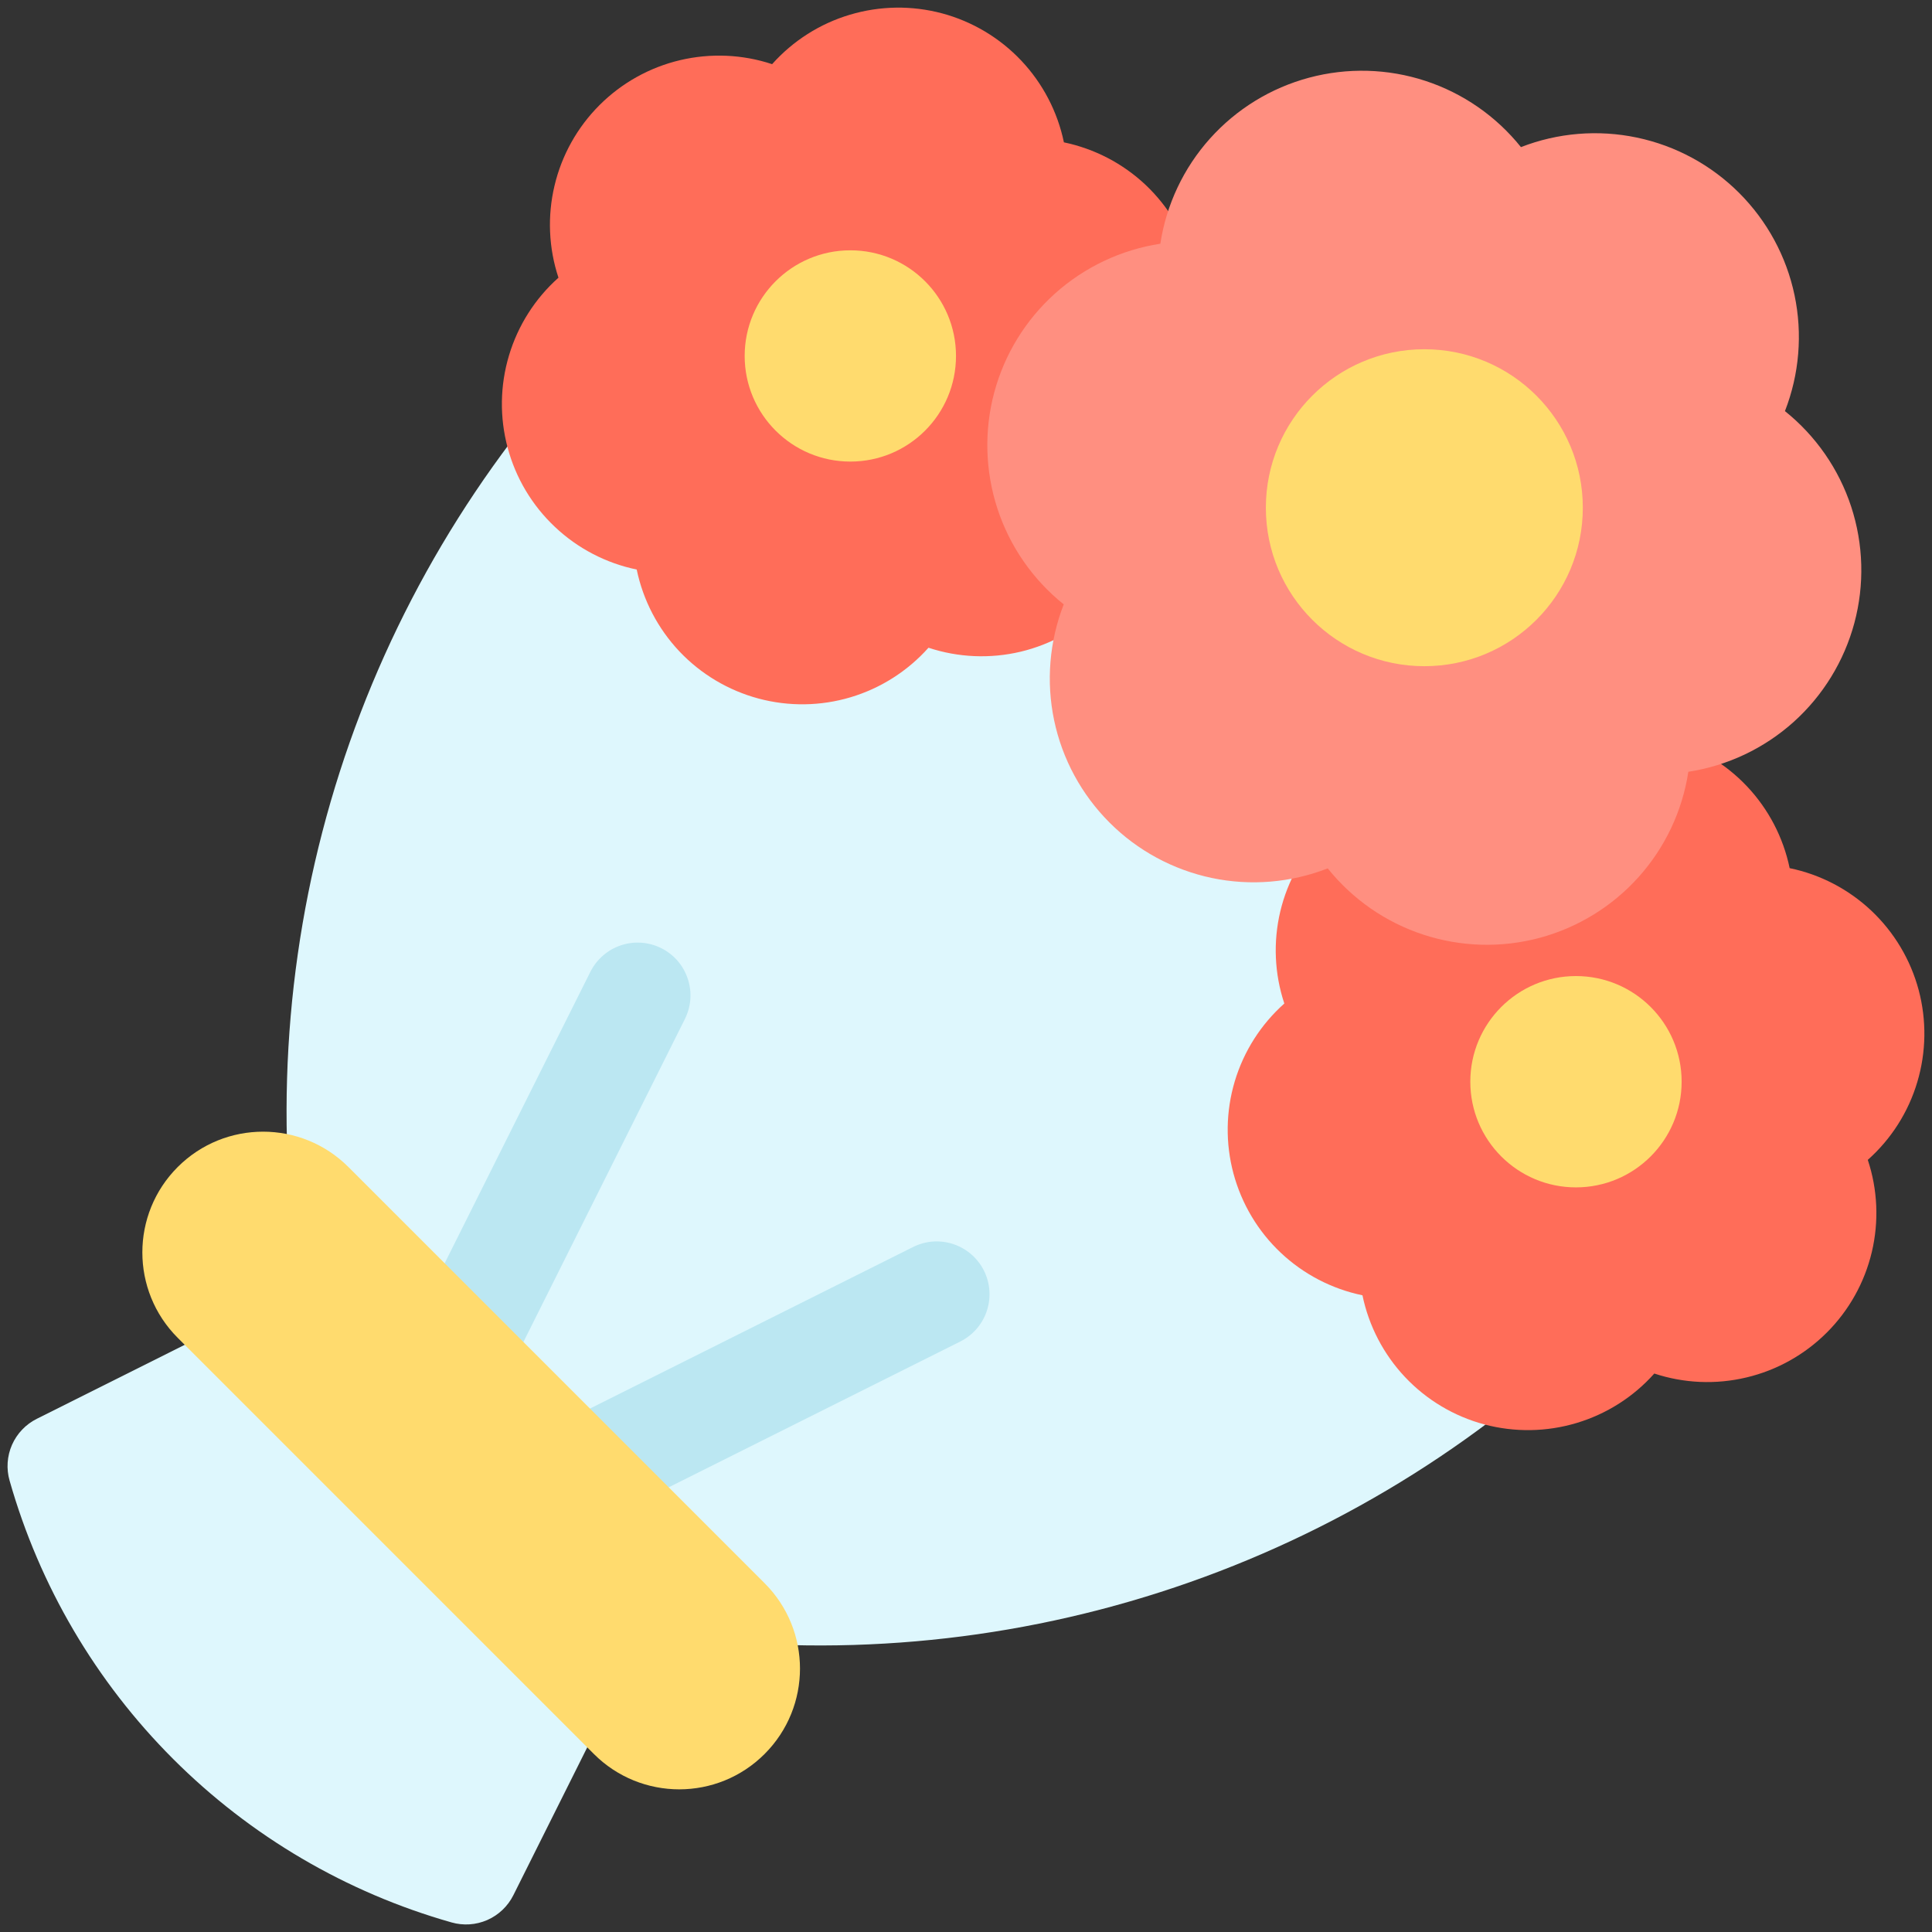
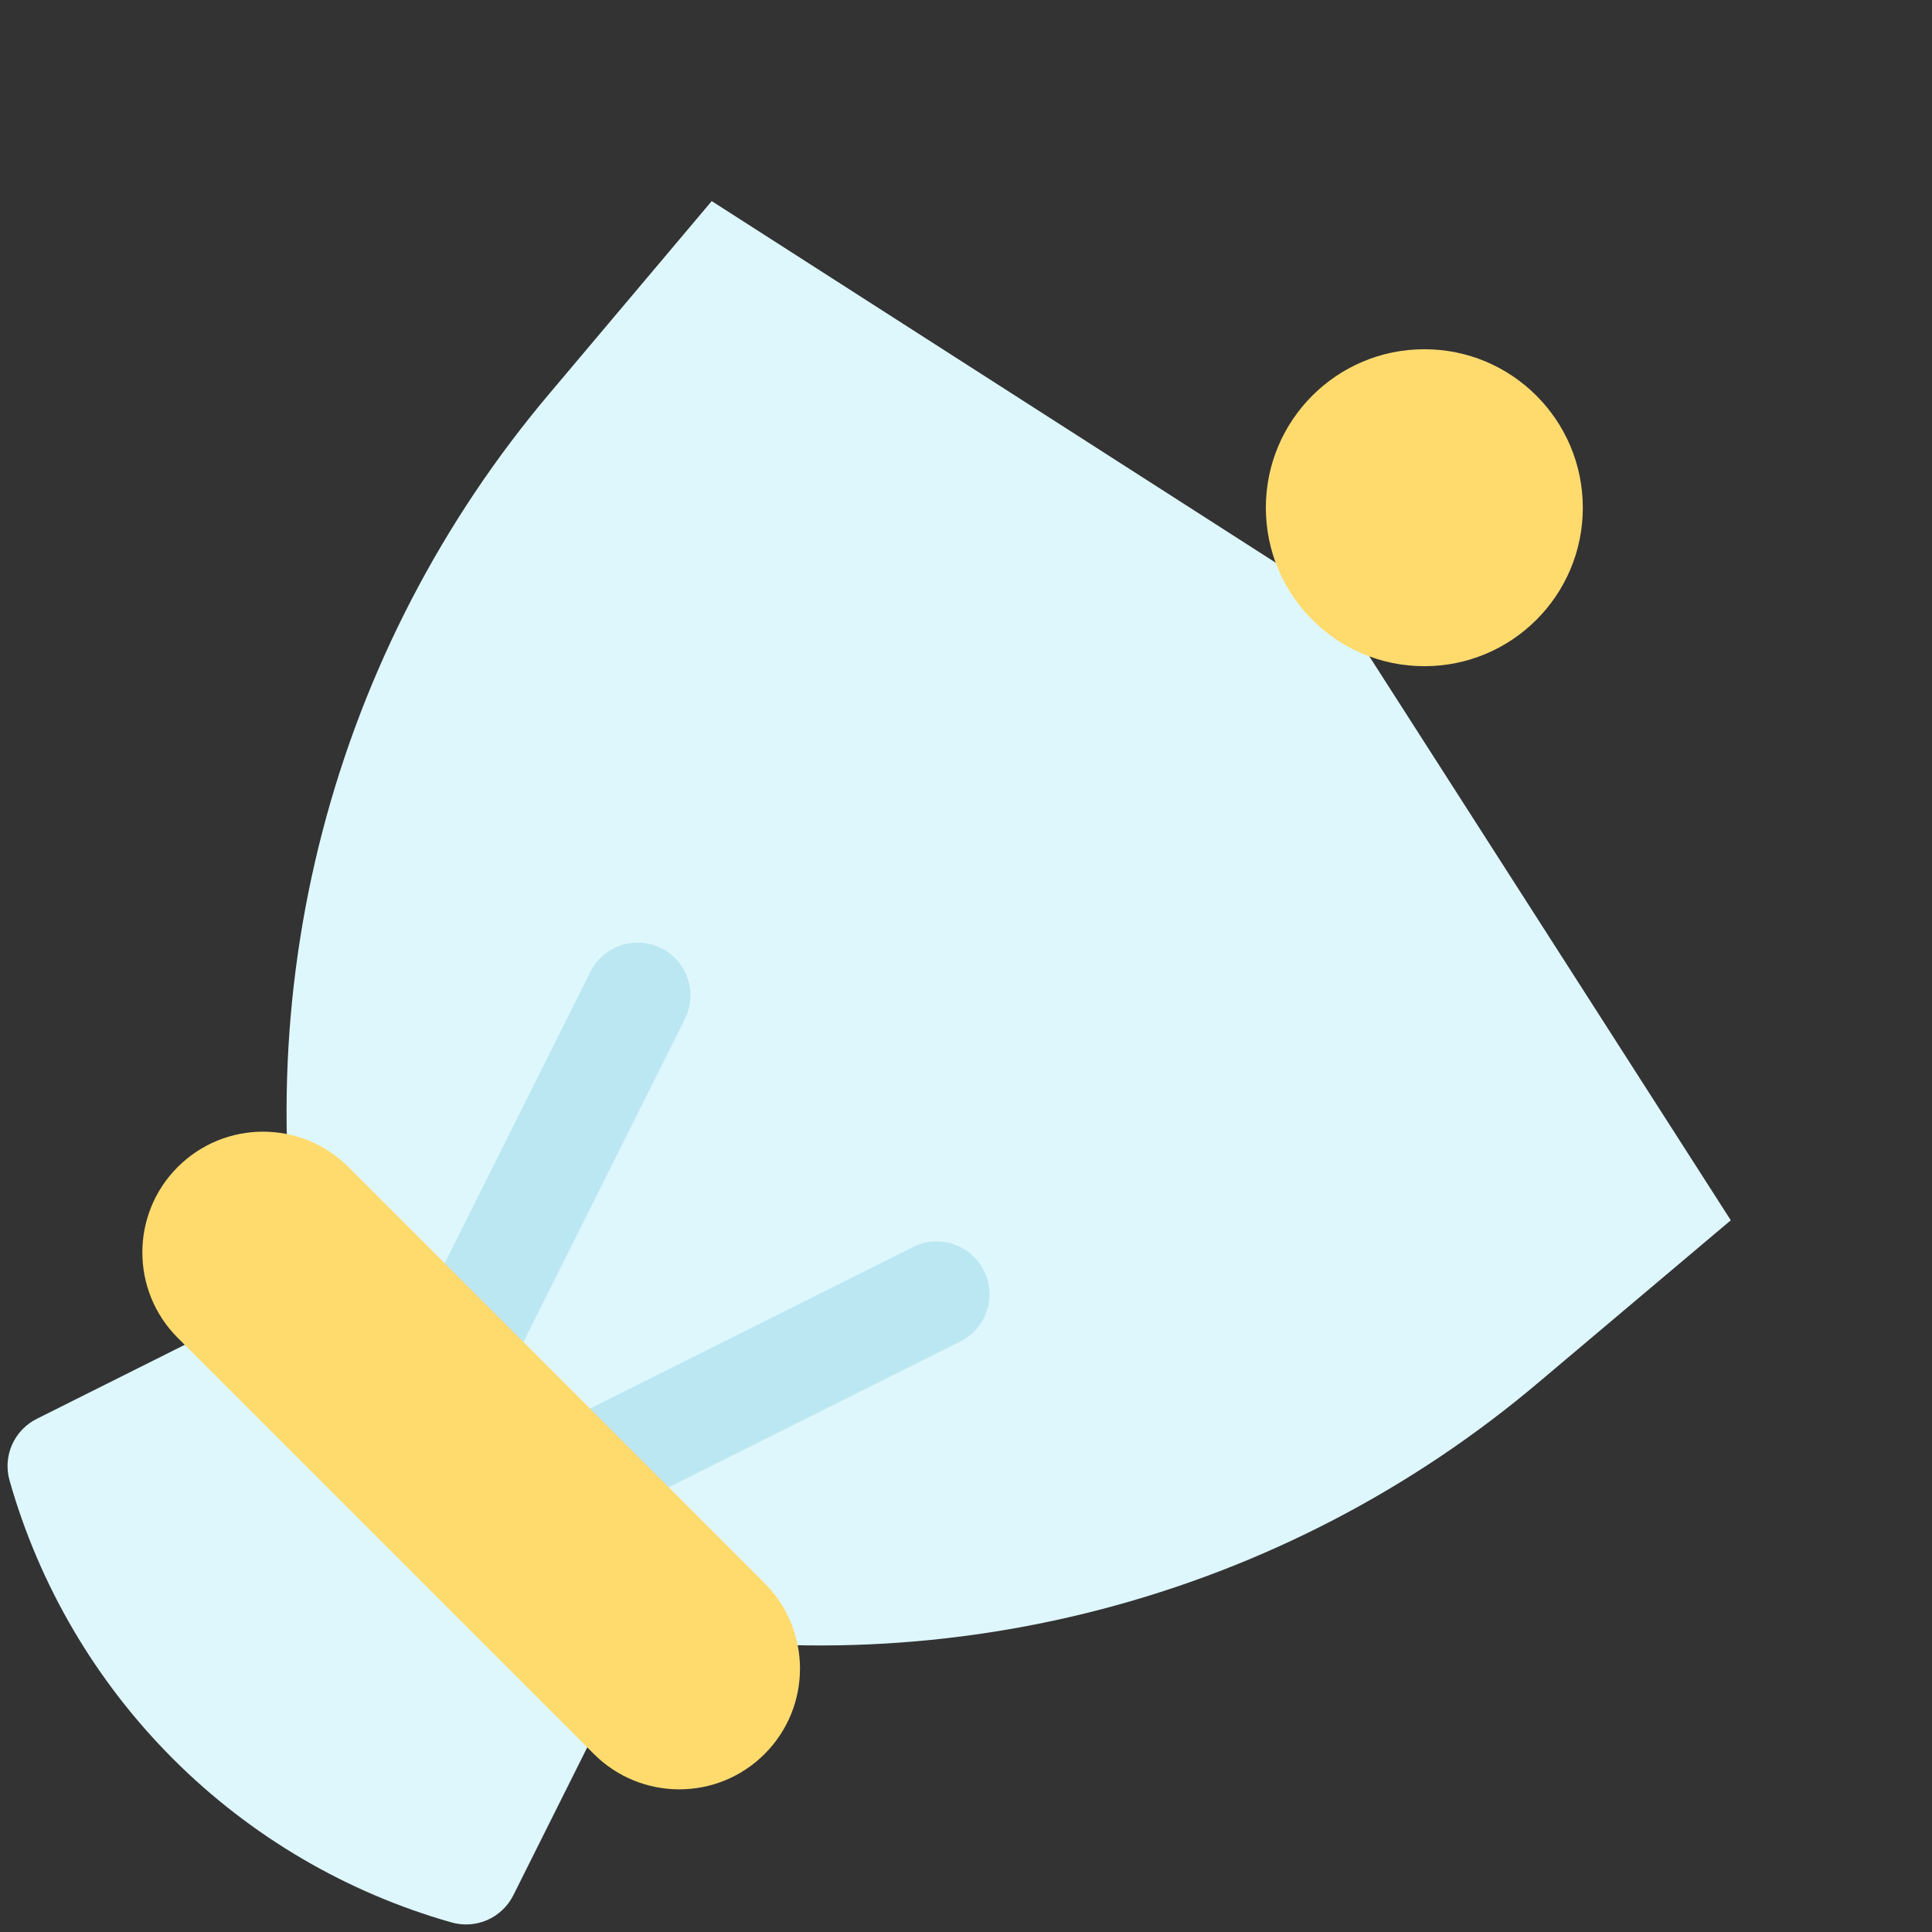
<svg xmlns="http://www.w3.org/2000/svg" width="34" height="34" viewBox="0 0 34 34" fill="none">
  <rect x="0" y="0" width="34" height="34" fill="#333333" stroke="none" />
  <g clip-path="url(#clip0_4652_15643)">
    <path d="M23.454 10.546L12.525 3.539L9.686 6.906C7.785 9.15 6.413 11.793 5.673 14.639C4.933 17.486 4.844 20.462 5.411 23.348L5.464 23.627L10.374 28.537L10.653 28.59C13.538 29.157 16.515 29.067 19.361 28.326C22.207 27.586 24.85 26.215 27.093 24.314L30.459 21.475L23.454 10.546Z" fill="#DEF7FD" />
    <path d="M11.963 27.492L6.508 22.037L0.647 24.969C0.453 25.066 0.299 25.228 0.211 25.427C0.124 25.625 0.109 25.849 0.169 26.057C0.695 27.908 1.686 29.594 3.047 30.955C4.408 32.316 6.094 33.306 7.945 33.831C8.154 33.891 8.377 33.876 8.576 33.789C8.775 33.701 8.937 33.547 9.034 33.353L11.963 27.492Z" fill="#DEF7FD" />
    <path d="M10.058 27.029L9.227 25.366L16.069 21.945C16.178 21.891 16.297 21.858 16.419 21.849C16.54 21.841 16.663 21.856 16.778 21.895C16.894 21.933 17.001 21.995 17.094 22.075C17.186 22.155 17.261 22.252 17.316 22.361C17.426 22.582 17.444 22.837 17.366 23.071C17.288 23.305 17.12 23.498 16.9 23.608L10.058 27.029Z" fill="#BBE7F2" />
    <path d="M6.969 23.944L10.39 17.102C10.5 16.882 10.694 16.714 10.927 16.636C11.161 16.558 11.416 16.576 11.637 16.686C11.746 16.741 11.844 16.816 11.924 16.908C12.004 17.001 12.065 17.108 12.103 17.224C12.142 17.339 12.158 17.462 12.149 17.584C12.14 17.705 12.107 17.824 12.053 17.933L8.632 24.775L6.969 23.944Z" fill="#BBE7F2" />
-     <path d="M32.15 23.45C32.54 23.06 32.814 22.569 32.941 22.033C33.068 21.496 33.044 20.935 32.87 20.412C33.282 20.045 33.584 19.571 33.741 19.043C33.899 18.515 33.907 17.953 33.765 17.421C33.622 16.888 33.334 16.406 32.933 16.027C32.532 15.649 32.034 15.389 31.495 15.278C31.383 14.738 31.123 14.24 30.745 13.839C30.366 13.438 29.884 13.15 29.351 13.007C28.819 12.864 28.257 12.873 27.729 13.03C27.201 13.188 26.727 13.49 26.36 13.902C25.837 13.729 25.275 13.704 24.739 13.832C24.203 13.959 23.712 14.233 23.322 14.623C22.933 15.012 22.659 15.503 22.531 16.039C22.404 16.576 22.428 17.137 22.602 17.66C22.19 18.027 21.888 18.501 21.73 19.029C21.572 19.558 21.564 20.119 21.707 20.652C21.85 21.184 22.137 21.667 22.538 22.045C22.939 22.424 23.438 22.683 23.977 22.795C24.089 23.335 24.348 23.833 24.727 24.235C25.105 24.636 25.588 24.924 26.12 25.067C26.653 25.209 27.215 25.201 27.743 25.043C28.272 24.885 28.746 24.584 29.113 24.172C29.636 24.345 30.197 24.369 30.734 24.241C31.27 24.114 31.76 23.84 32.15 23.45Z" fill="#FF6D59" />
-     <path d="M27.734 20.896C28.761 20.896 29.594 20.063 29.594 19.036C29.594 18.009 28.761 17.177 27.734 17.177C26.707 17.177 25.875 18.009 25.875 19.036C25.875 20.063 26.707 20.896 27.734 20.896Z" fill="#FFDB6E" />
-     <path d="M10.55 1.85C10.94 1.46 11.431 1.186 11.967 1.059C12.504 0.932 13.065 0.956 13.588 1.129C13.955 0.718 14.429 0.416 14.957 0.259C15.485 0.101 16.047 0.093 16.579 0.235C17.112 0.378 17.594 0.666 17.973 1.067C18.351 1.468 18.611 1.966 18.723 2.505C19.262 2.617 19.761 2.877 20.162 3.255C20.562 3.634 20.85 4.116 20.993 4.649C21.136 5.181 21.128 5.743 20.97 6.271C20.812 6.799 20.51 7.273 20.098 7.64C20.271 8.163 20.296 8.725 20.169 9.261C20.041 9.797 19.767 10.288 19.378 10.678C18.988 11.067 18.497 11.341 17.961 11.469C17.424 11.596 16.863 11.572 16.34 11.399C15.973 11.81 15.499 12.112 14.971 12.27C14.443 12.428 13.881 12.436 13.348 12.293C12.816 12.15 12.334 11.863 11.955 11.462C11.577 11.061 11.317 10.562 11.205 10.023C10.665 9.911 10.167 9.652 9.766 9.273C9.364 8.895 9.076 8.412 8.934 7.88C8.791 7.347 8.799 6.785 8.957 6.257C9.115 5.728 9.416 5.254 9.828 4.887C9.655 4.364 9.631 3.803 9.759 3.266C9.886 2.73 10.16 2.24 10.55 1.85Z" fill="#FF6D59" />
-     <path d="M14.965 8.123C15.992 8.123 16.824 7.291 16.824 6.264C16.824 5.237 15.992 4.405 14.965 4.405C13.938 4.405 13.105 5.237 13.105 6.264C13.105 7.291 13.938 8.123 14.965 8.123Z" fill="#FFDB6E" />
    <path d="M6.132 20.538C5.302 19.708 3.957 19.708 3.127 20.538C2.298 21.368 2.298 22.713 3.127 23.543L10.451 30.867C11.281 31.697 12.627 31.697 13.456 30.867C14.286 30.037 14.286 28.692 13.456 27.862L6.132 20.538Z" fill="#FFDB6E" />
-     <path d="M32.634 10.963C32.814 10.29 32.795 9.58 32.578 8.917C32.361 8.255 31.956 7.671 31.412 7.235C31.665 6.586 31.724 5.877 31.581 5.195C31.438 4.513 31.099 3.888 30.606 3.395C30.113 2.902 29.488 2.564 28.806 2.421C28.124 2.278 27.415 2.336 26.766 2.589C26.331 2.046 25.746 1.64 25.084 1.423C24.422 1.206 23.711 1.187 23.038 1.367C22.365 1.547 21.759 1.919 21.294 2.438C20.829 2.957 20.525 3.601 20.42 4.289C19.731 4.395 19.088 4.699 18.569 5.163C18.05 5.628 17.677 6.234 17.497 6.907C17.317 7.58 17.337 8.291 17.554 8.954C17.771 9.616 18.176 10.2 18.72 10.636C18.467 11.285 18.408 11.994 18.551 12.676C18.694 13.358 19.033 13.983 19.526 14.476C20.018 14.969 20.644 15.307 21.326 15.451C22.008 15.594 22.717 15.535 23.366 15.282C23.802 15.826 24.386 16.231 25.048 16.448C25.71 16.665 26.421 16.685 27.094 16.505C27.767 16.324 28.373 15.952 28.838 15.433C29.303 14.914 29.607 14.271 29.712 13.582C30.401 13.476 31.044 13.172 31.563 12.707C32.081 12.242 32.453 11.636 32.634 10.963Z" fill="#FF8F80" />
    <path d="M25.066 11.724C26.607 11.724 27.855 10.476 27.855 8.935C27.855 7.395 26.607 6.146 25.066 6.146C23.526 6.146 22.277 7.395 22.277 8.935C22.277 10.476 23.526 11.724 25.066 11.724Z" fill="#FFDB6E" />
  </g>
  <defs>
    <clipPath id="clip0_4652_15643">
      <rect width="34" height="34" fill="white" />
    </clipPath>
  </defs>
</svg>